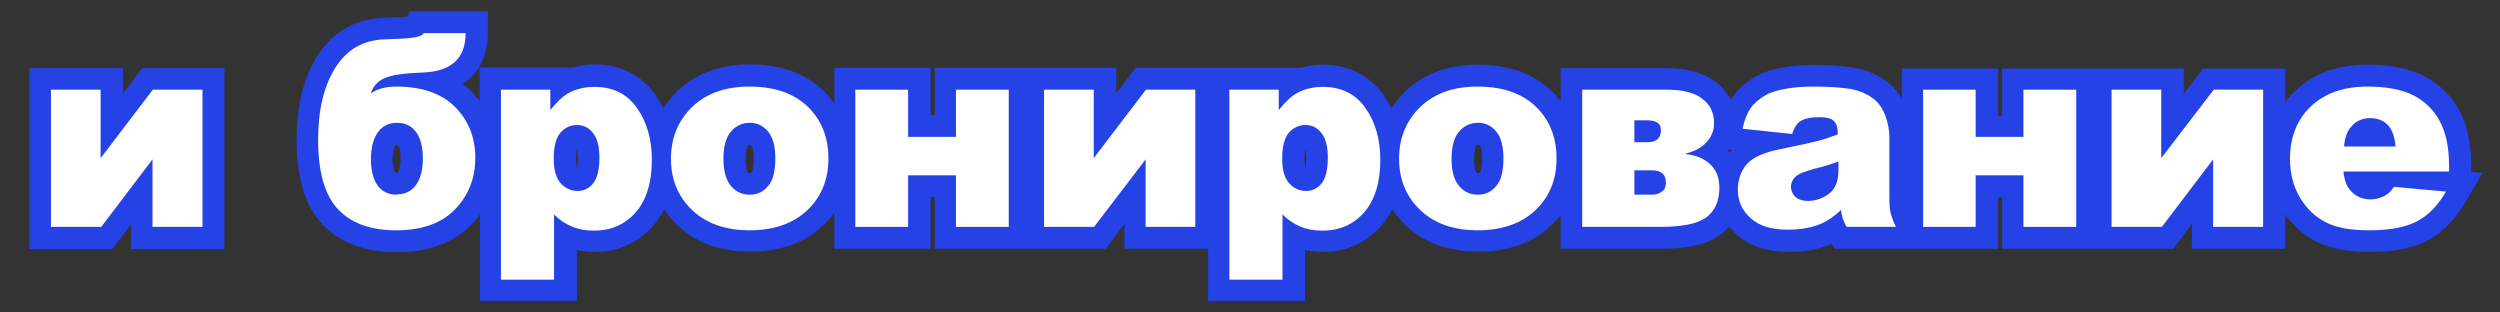
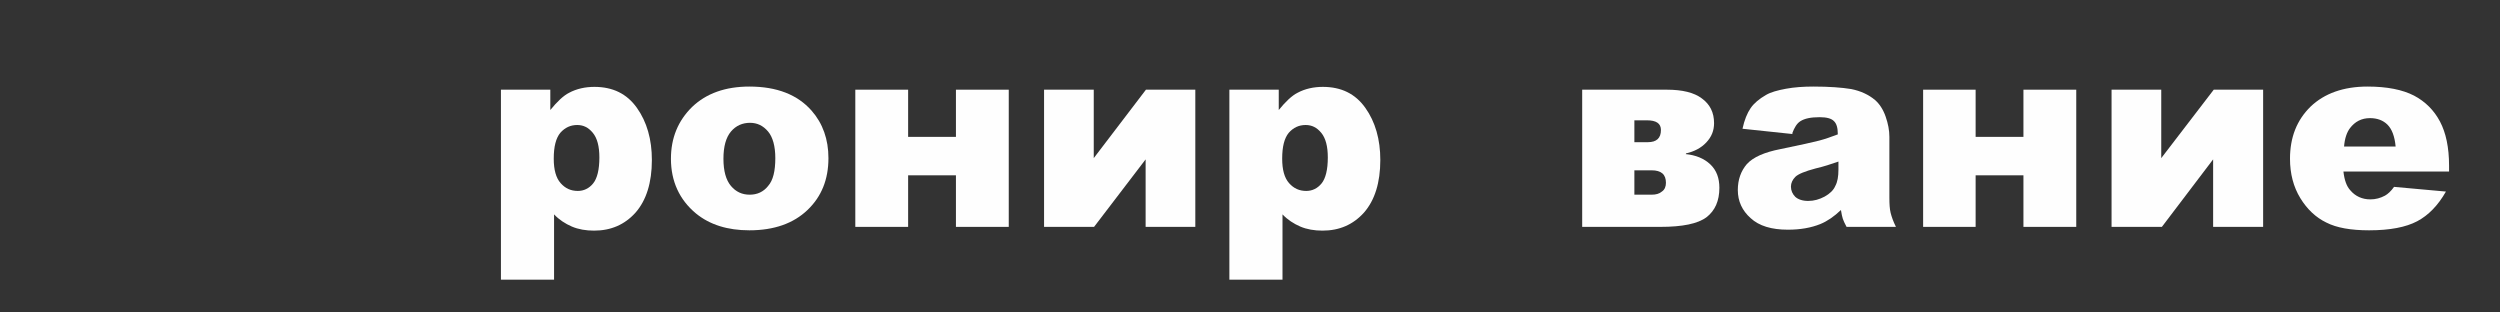
<svg xmlns="http://www.w3.org/2000/svg" xml:space="preserve" width="80mm" height="10mm" style="shape-rendering:geometricPrecision; text-rendering:geometricPrecision; image-rendering:optimizeQuality; fill-rule:evenodd; clip-rule:evenodd" viewBox="0 0 8000 1000">
  <rect x="0" y="0" width="8000" height="1000" fill="#333333" stroke="none" />
  <defs>
    <style type="text/css">  .fil0 {fill:#2542E6} .fil1 {fill:#FEFEFE;fill-rule:nonzero}  </style>
  </defs>
  <g id="Контур">
    <g id="_205423840">
-       <path class="fil0" d="M7312 329c10,-14 21,-27 34,-39 63,-61 145,-83 231,-83 61,0 127,8 181,37 49,26 87,63 113,112 28,53 37,115 37,174l0 20 36 3 -36 62 0 3 -2 0 -17 29c-29,50 -68,94 -120,122 -56,30 -125,37 -187,37 -56,0 -117,-7 -168,-32 -42,-20 -75,-51 -101,-88l0 110 -299 0 0 -79 -60 79 -547 0 0 -166 -13 0 0 166 -523 0 -9 -16c-2,1 -5,2 -7,3 -41,17 -86,23 -130,23 -60,0 -120,-13 -166,-54 -10,-9 -18,-18 -26,-27 -8,10 -17,18 -28,26 -51,39 -129,45 -191,45l-320 0 0 -108c-9,12 -19,23 -30,33 -64,62 -147,84 -234,84 -78,0 -154,-19 -216,-70 -24,-20 -43,-41 -59,-65 -10,19 -22,38 -37,55 -49,54 -112,81 -184,81 -20,0 -39,-2 -58,-6l0 163 -310 0 0 -167 -268 0 0 -79 -60 79 -547 0 0 -166 -13 0 0 166 -308 0 0 -116c-10,15 -22,28 -36,41 -64,62 -147,84 -234,84 -78,0 -154,-19 -216,-70 -24,-20 -43,-41 -59,-65 -10,19 -22,38 -37,55 -49,54 -112,81 -184,81 -20,0 -39,-2 -58,-6l0 163 -310 0 0 -277c-8,11 -16,21 -26,31 -63,66 -150,90 -240,90 -89,0 -176,-23 -239,-90 -66,-71 -82,-176 -82,-269 0,-92 16,-187 65,-267 49,-78 122,-121 214,-124l50 -2c6,0 17,-1 26,-2l8 -17 249 0 0 70c0,76 -30,130 -81,162 10,7 19,15 28,24 10,10 19,21 27,31l0 -107 298 0c23,-7 47,-10 71,-10 79,0 147,32 193,97 10,14 18,28 26,43 12,-20 27,-38 45,-55 63,-61 145,-85 231,-85 96,0 187,27 252,101 7,8 13,16 19,24l0 -114 308 0 0 151 13 0 0 -151 581 0 0 82 62 -82 529 0c23,-7 47,-10 71,-10 79,0 147,32 193,97 10,14 18,28 26,43 12,-20 27,-38 45,-55 63,-61 145,-85 231,-85 96,0 187,27 252,101 4,5 9,10 13,16l0 -106 341 0c53,0 109,10 153,42 22,16 39,37 51,60 3,-4 5,-9 8,-13 19,-27 44,-47 73,-63 26,-14 56,-23 85,-28 33,-6 66,-8 100,-8 44,0 91,2 134,10 41,8 78,24 110,52 15,13 27,29 37,45l0 -96 308 0 0 151 13 0 0 -151 581 0 0 82 62 -82 263 0 0 112zm-1781 149c-1,1 -2,2 -2,4 2,2 4,4 6,7 2,-3 4,-5 7,-8 0,-1 1,-1 1,-1l-12 -1zm-5112 240l-60 79 -265 0 0 -579 299 0 0 82 62 -82 263 0 0 579 -299 0 0 -79zm847 -255c0,0 0,0 0,1 -8,12 -10,31 -10,45 0,12 1,32 9,43 1,0 3,0 4,0 1,0 4,0 5,0 0,0 0,0 0,-1 7,-10 8,-33 8,-44 0,-11 -1,-33 -8,-42 0,0 -1,-1 -1,-2 -1,0 -2,0 -3,0 -1,0 -3,0 -5,0zm580 75c2,-10 3,-26 3,-32 0,-6 -1,-20 -3,-29 -3,10 -3,26 -3,33 0,6 1,21 3,29zm540 -29c0,9 1,35 7,42 2,3 3,3 6,3 3,0 4,0 6,-3 6,-8 7,-35 7,-44 0,-9 -1,-33 -7,-40 -1,-1 -2,-2 -3,-3 0,0 -1,0 -2,0 -4,0 -4,0 -7,3 -6,7 -7,33 -7,41zm1791 29c2,-10 3,-26 3,-32 0,-6 -1,-20 -3,-29 -3,10 -3,26 -3,33 0,6 1,21 3,29zm540 -29c0,9 1,35 7,42 2,3 3,3 6,3 3,0 4,0 6,-3 6,-8 7,-35 7,-44 0,-9 -1,-33 -7,-40 -1,-1 -2,-2 -3,-3 0,0 -1,0 -2,0 -4,0 -4,0 -7,3 -6,7 -7,33 -7,41z" />
-     </g>
-     <polygon class="fil1" points="648,726 488,726 488,510 324,726 163,726 163,287 322,287 322,506 489,287 648,287 " />
-     <path id="1" class="fil1" d="M1185 300c20,-15 48,-23 83,-23 82,0 145,22 188,65 43,43 65,98 65,163 0,64 -21,119 -64,164 -43,45 -106,68 -189,68 -83,0 -145,-23 -187,-68 -42,-45 -63,-119 -63,-222 0,-95 18,-171 55,-230 36,-58 89,-89 157,-91l51 -2c45,-2 71,-8 75,-18l134 0c0,80 -45,122 -135,126 -61,2 -102,8 -124,18 -22,9 -37,26 -45,50zm84 322c27,0 48,-10 62,-30 15,-20 22,-48 22,-85 0,-37 -7,-65 -22,-85 -15,-20 -35,-29 -60,-29 -28,0 -49,11 -63,32 -14,21 -21,49 -21,84 0,36 7,64 21,84 14,20 35,30 62,30z" />
+       </g>
    <path id="2" class="fil1" d="M1603 893l0 -606 158 0 0 65c22,-27 42,-46 60,-55 24,-13 52,-19 81,-19 59,0 104,22 136,67 32,45 48,101 48,167 0,73 -18,129 -52,168 -35,39 -79,58 -133,58 -26,0 -50,-4 -71,-13 -21,-9 -41,-22 -57,-39l0 209 -170 0zm169 -385c0,35 7,61 22,78 15,17 33,25 55,25 19,0 36,-8 49,-24 13,-16 20,-44 20,-83 0,-36 -7,-62 -21,-79 -14,-17 -30,-25 -50,-25 -21,0 -39,8 -54,25 -14,17 -21,44 -21,82z" />
    <path id="3" class="fil1" d="M2147 508c0,-67 23,-122 68,-166 45,-43 106,-65 183,-65 88,0 154,26 199,77 36,41 54,92 54,152 0,68 -22,123 -67,166 -45,43 -107,65 -186,65 -70,0 -127,-18 -171,-54 -53,-44 -80,-103 -80,-175zm168 0c0,39 8,68 24,87 16,19 36,28 60,28 24,0 44,-9 59,-28 16,-18 23,-48 23,-89 0,-38 -8,-67 -23,-85 -16,-19 -35,-28 -58,-28 -24,0 -45,9 -61,28 -16,19 -24,48 -24,87z" />
    <polygon id="4" class="fil1" points="3228,726 3059,726 3059,561 2906,561 2906,726 2737,726 2737,287 2906,287 2906,438 3059,438 3059,287 3228,287 " />
    <polygon id="5" class="fil1" points="3825,726 3666,726 3666,510 3501,726 3341,726 3341,287 3500,287 3500,506 3667,287 3825,287 " />
    <path id="6" class="fil1" d="M3934 893l0 -606 158 0 0 65c22,-27 42,-46 60,-55 24,-13 52,-19 81,-19 59,0 104,22 136,67 32,45 48,101 48,167 0,73 -18,129 -52,168 -35,39 -79,58 -133,58 -26,0 -50,-4 -71,-13 -21,-9 -41,-22 -57,-39l0 209 -170 0zm169 -385c0,35 7,61 22,78 15,17 33,25 55,25 19,0 36,-8 49,-24 13,-16 20,-44 20,-83 0,-36 -7,-62 -21,-79 -14,-17 -30,-25 -50,-25 -21,0 -39,8 -54,25 -14,17 -21,44 -21,82z" />
-     <path id="7" class="fil1" d="M4477 508c0,-67 23,-122 68,-166 45,-43 106,-65 183,-65 88,0 154,26 199,77 36,41 54,92 54,152 0,68 -22,123 -67,166 -45,43 -107,65 -186,65 -70,0 -127,-18 -171,-54 -53,-44 -80,-103 -80,-175zm168 0c0,39 8,68 24,87 16,19 36,28 60,28 24,0 44,-9 59,-28 16,-18 23,-48 23,-89 0,-38 -8,-67 -23,-85 -16,-19 -35,-28 -58,-28 -24,0 -45,9 -61,28 -16,19 -24,48 -24,87z" />
    <path id="8" class="fil1" d="M5393 493c33,3 60,14 80,33 20,19 29,44 29,75 0,42 -14,73 -41,94 -28,21 -77,31 -148,31l-250 0 0 -439 271 0c49,0 87,9 112,28 26,19 39,45 39,79 0,24 -8,44 -25,62 -17,18 -39,29 -65,35l0 2zm-163 -38l43 0c28,0 42,-13 42,-39 0,-21 -15,-31 -45,-31l-40 0 0 70zm0 168l55 0c14,0 25,-3 33,-10 9,-6 13,-16 13,-28 0,-27 -15,-40 -46,-40l-55 0 0 77z" />
    <path id="9" class="fil1" d="M5737 429l-161 -17c6,-28 15,-50 26,-66 11,-16 28,-30 49,-42 15,-9 37,-15 64,-20 27,-5 56,-7 88,-7 50,0 91,3 121,8 30,6 56,18 76,35 14,12 26,30 34,53 8,23 12,44 12,65l0 194c0,21 1,37 4,49 3,12 8,27 17,45l-158 0c-6,-11 -10,-20 -12,-26 -2,-6 -4,-15 -6,-28 -22,21 -44,36 -66,45 -30,12 -64,18 -104,18 -52,0 -92,-12 -119,-37 -27,-24 -41,-54 -41,-90 0,-33 10,-61 29,-83 20,-22 56,-38 108,-48 63,-13 104,-22 123,-27 19,-5 39,-12 60,-20 0,-21 -4,-35 -13,-43 -8,-8 -23,-12 -45,-12 -28,0 -48,4 -62,13 -11,7 -19,20 -26,39zm146 88c-23,8 -47,16 -73,22 -34,9 -56,18 -65,27 -9,9 -14,20 -14,31 0,13 5,24 14,33 9,8 23,13 41,13 19,0 36,-5 53,-14 16,-9 28,-20 34,-34 7,-13 10,-30 10,-52l0 -27z" />
    <polygon id="10" class="fil1" points="6644,726 6475,726 6475,561 6322,561 6322,726 6154,726 6154,287 6322,287 6322,438 6475,438 6475,287 6644,287 " />
    <polygon id="11" class="fil1" points="7242,726 7082,726 7082,510 6918,726 6757,726 6757,287 6916,287 6916,506 7084,287 7242,287 " />
    <path id="12" class="fil1" d="M7837 549l-338 0c3,27 10,47 22,60 16,19 38,29 64,29 17,0 32,-4 47,-12 9,-5 19,-14 29,-28l166 15c-25,44 -56,76 -92,95 -36,19 -87,29 -154,29 -58,0 -104,-8 -137,-25 -33,-16 -61,-42 -83,-78 -22,-36 -33,-78 -33,-126 0,-69 22,-124 66,-167 44,-42 105,-64 182,-64 63,0 112,10 149,29 36,19 64,47 83,83 19,36 29,83 29,141l0 19zm-171 -80c-3,-33 -12,-56 -26,-70 -14,-14 -33,-21 -56,-21 -27,0 -48,11 -64,32 -10,13 -17,33 -19,59l166 0z" />
  </g>
</svg>